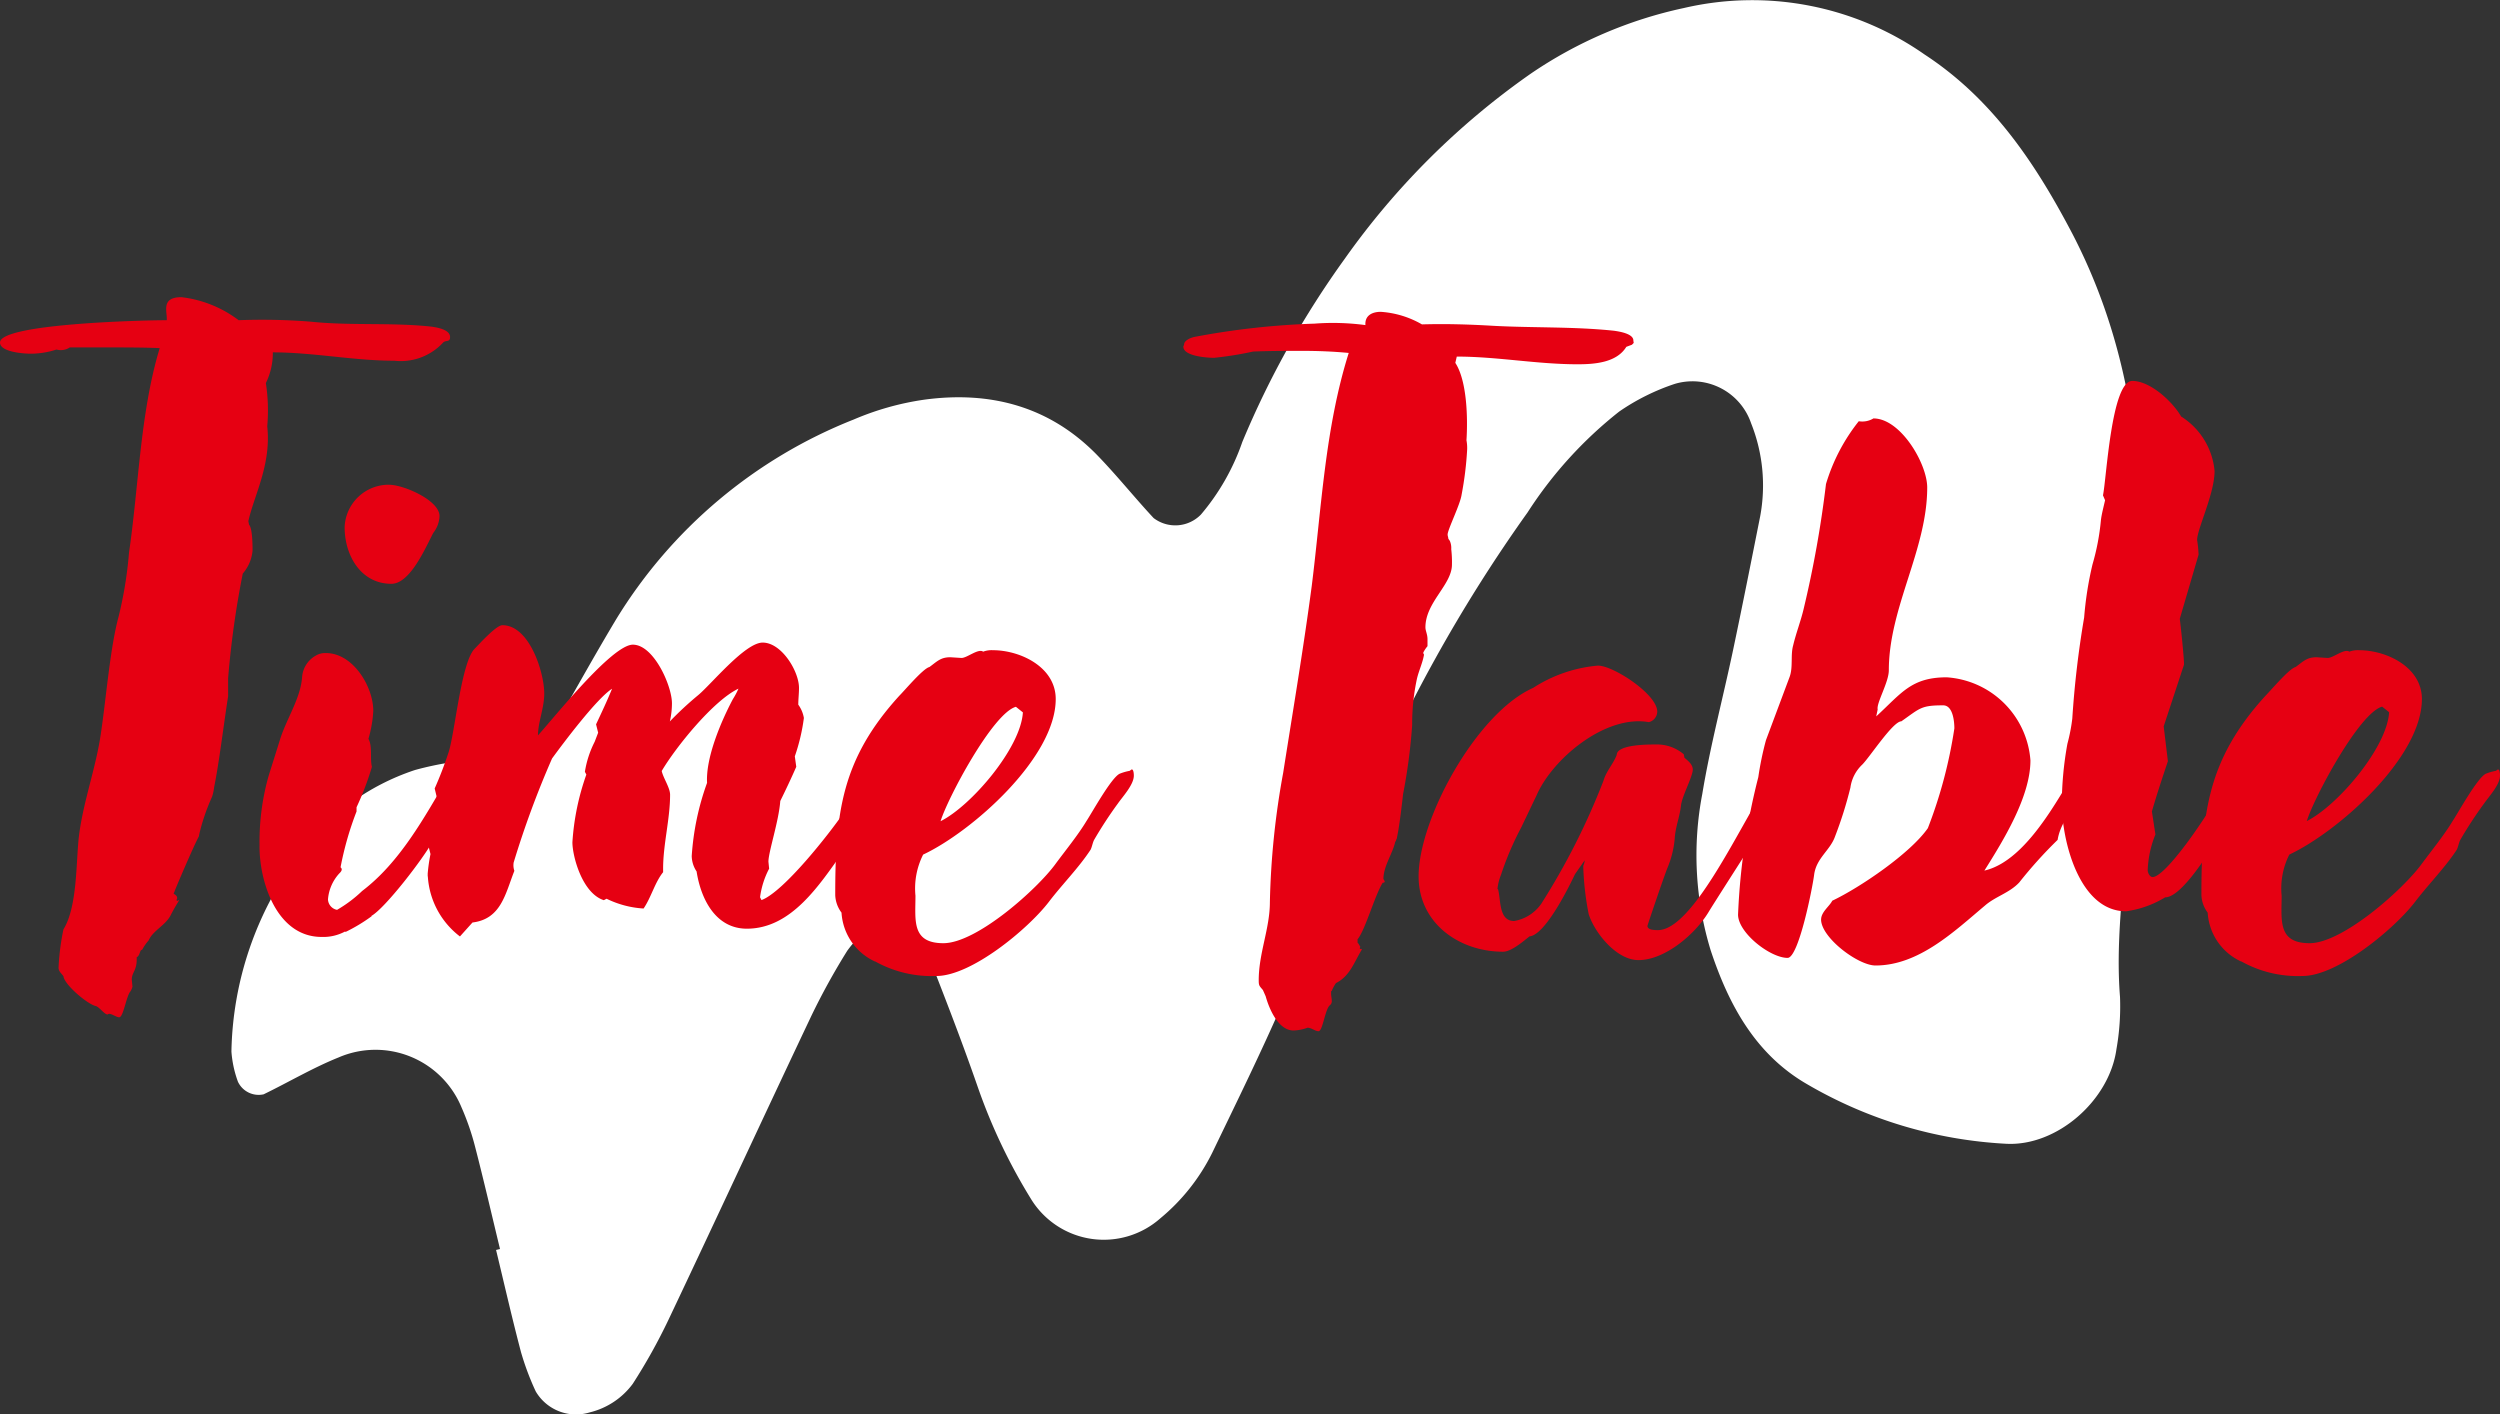
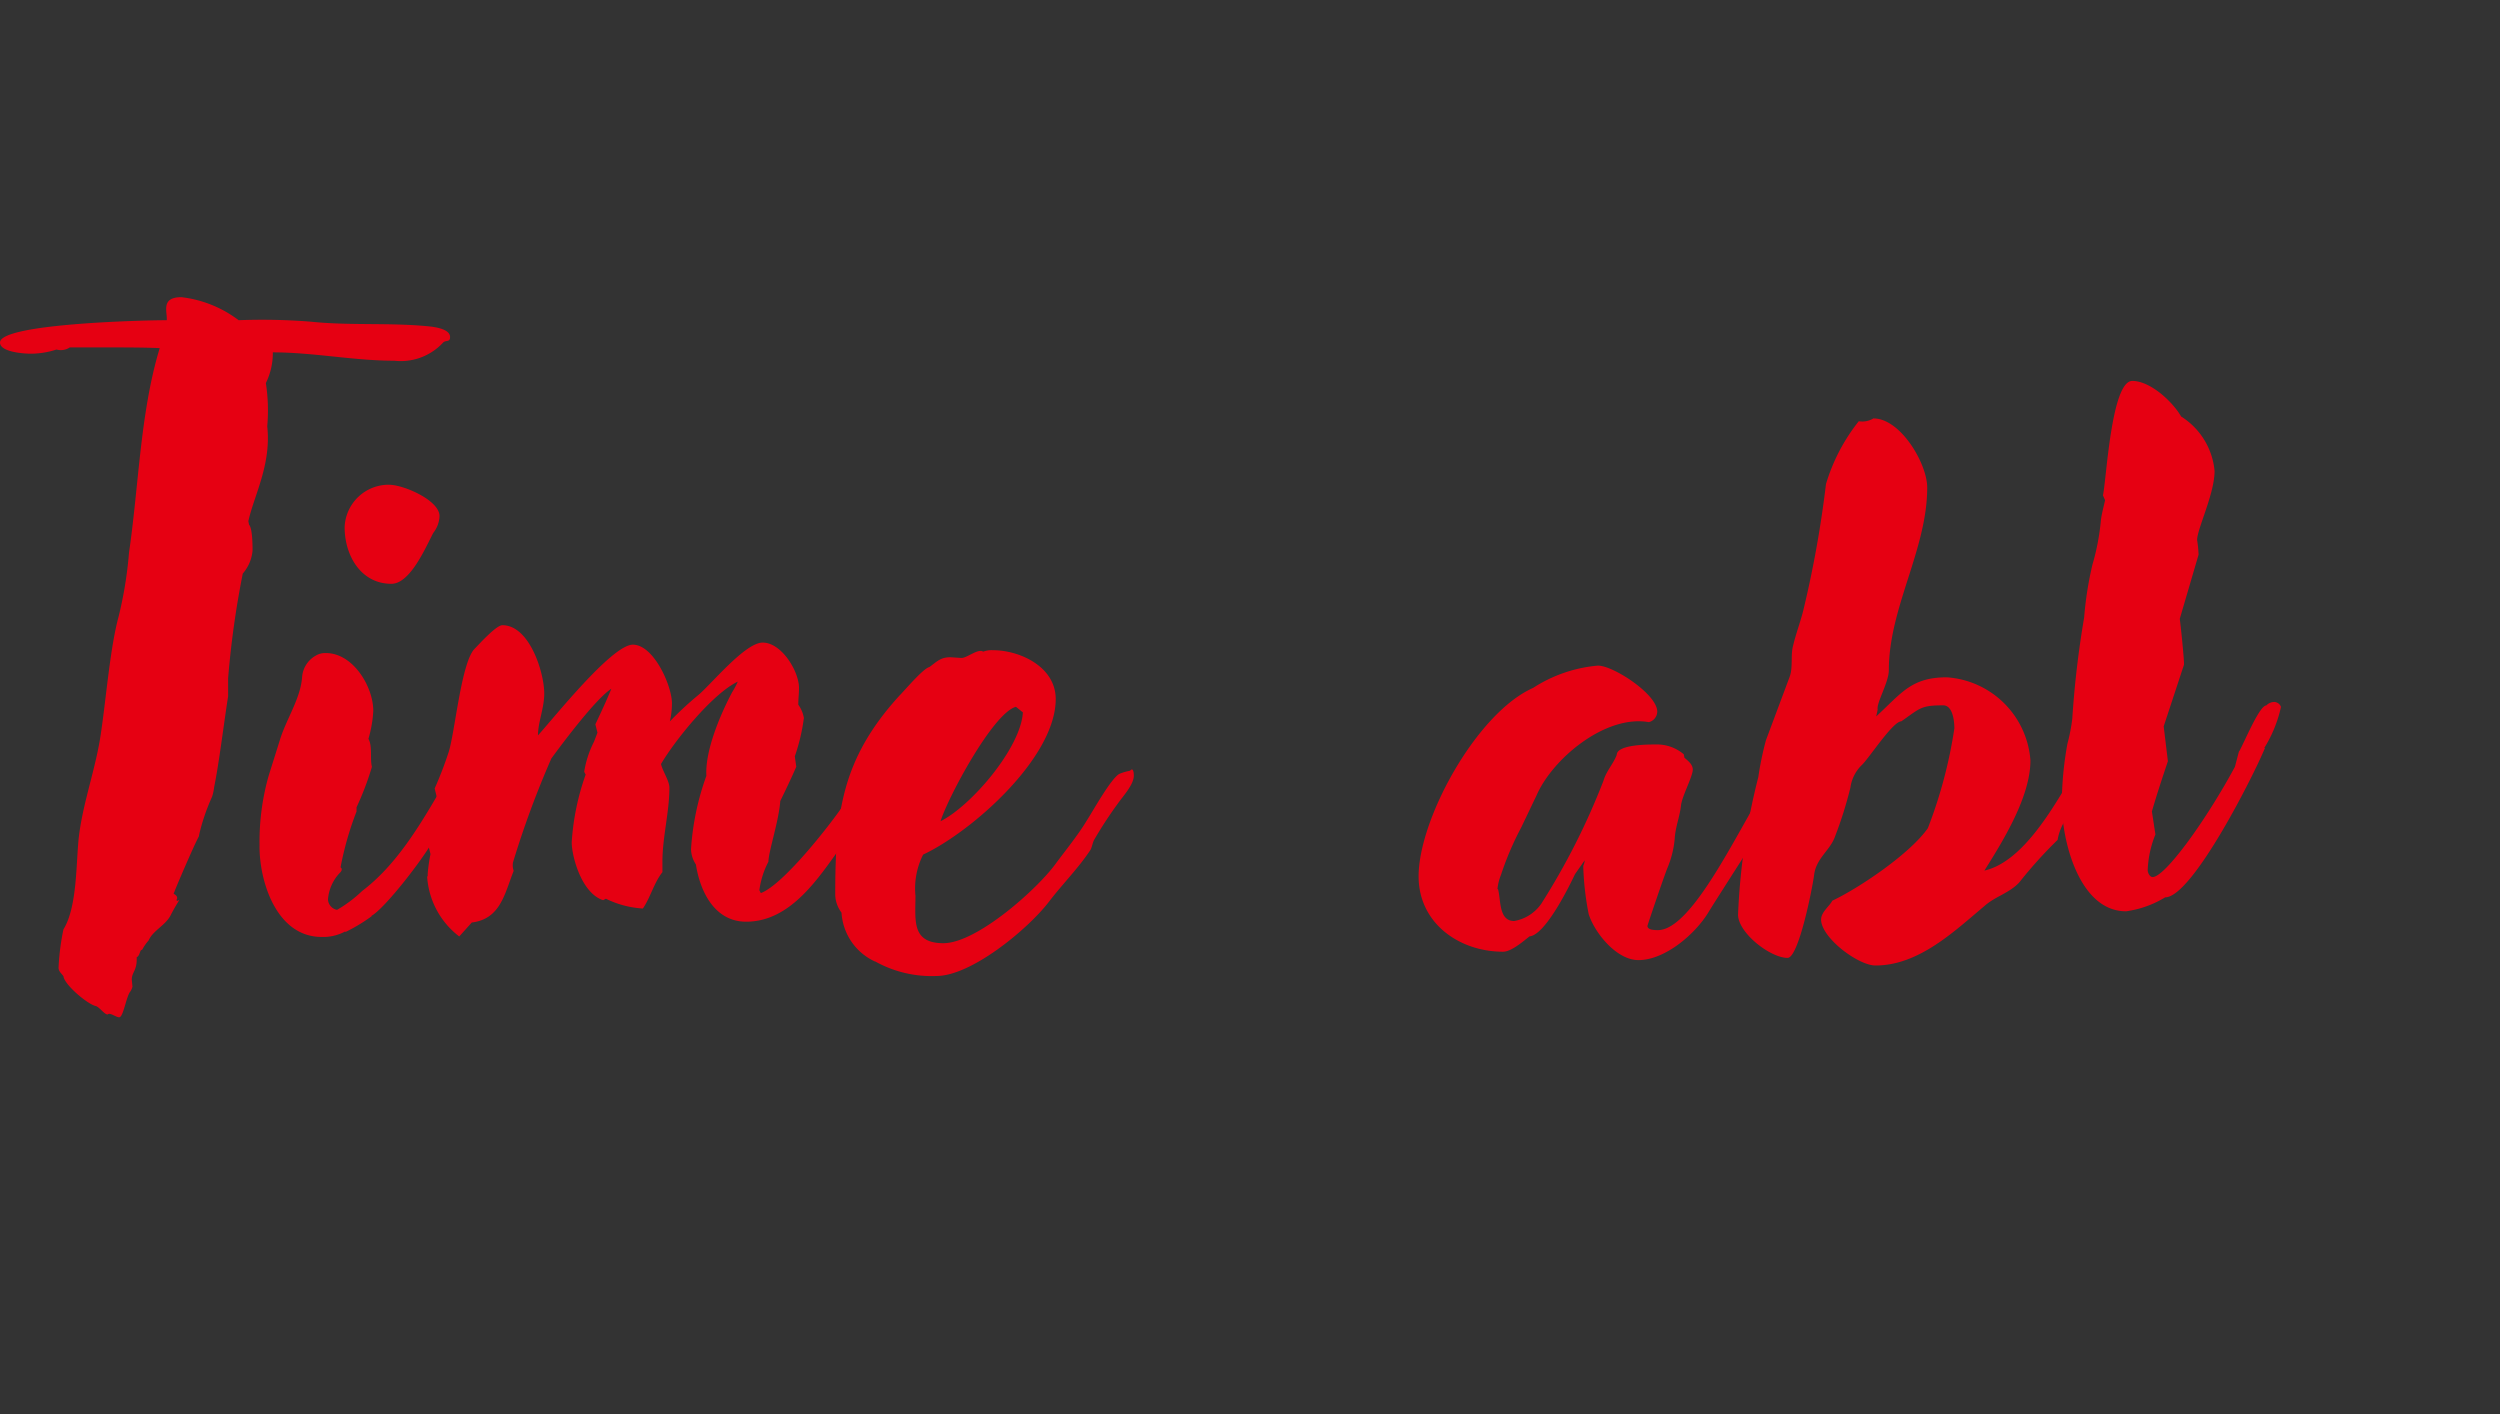
<svg xmlns="http://www.w3.org/2000/svg" width="171.984" height="97.305" viewBox="0 0 171.984 97.305">
  <rect x="0" y="0" width="171.984" height="97.305" fill="#333333" stroke="none" />
  <g id="グループ_766" data-name="グループ 766" transform="translate(-592.336 -3120)">
    <g id="グループ_765" data-name="グループ 765" transform="translate(0 -1417)">
-       <path id="パス_4597" data-name="パス 4597" d="M34.4,85.936c-.567-2.346-1.11-4.7-1.713-7.034a17.517,17.517,0,0,0-.942-2.731,6.4,6.4,0,0,0-8.457-3.424c-1.771.713-3.43,1.7-5.152,2.535a1.574,1.574,0,0,1-1.767-.865,7.6,7.6,0,0,1-.448-2.075,23.252,23.252,0,0,1,4.607-13.469,16.062,16.062,0,0,1,8.037-5.906,22.225,22.225,0,0,1,4.971-.765,6.283,6.283,0,0,0,5.246-3.339c1.189-2.1,2.371-4.2,3.613-6.273A33.647,33.647,0,0,1,58.729,28.86a19.272,19.272,0,0,1,4.861-1.366c4.545-.614,8.64.462,11.917,3.844,1.339,1.382,2.543,2.892,3.854,4.3a2.461,2.461,0,0,0,3.256-.241,15.532,15.532,0,0,0,2.849-5,62.753,62.753,0,0,1,7.055-12.61,52.5,52.5,0,0,1,12.758-12.7A29.72,29.72,0,0,1,115.84.552,20.689,20.689,0,0,1,132.4,3.75c4.594,3.006,7.535,7.35,10.045,12.1,3.715,7.034,4.941,14.6,4.788,22.408-.127,6.5-.531,13-.954,19.5-.235,3.606-.727,7.189-.436,10.821a16.84,16.84,0,0,1-.246,3.6c-.486,3.529-4.092,6.69-7.584,6.505a30.259,30.259,0,0,1-13.733-4.12c-3.527-2.05-5.365-5.461-6.6-9.2a22.373,22.373,0,0,1-.574-10.742c.549-3.324,1.422-6.594,2.118-9.9.646-3.065,1.255-6.137,1.866-9.209a11.561,11.561,0,0,0-.627-6.4,4.263,4.263,0,0,0-5.231-2.71,15.074,15.074,0,0,0-3.84,1.909,28.385,28.385,0,0,0-6.3,6.933A104.683,104.683,0,0,0,93.537,56.109c-1.737,4.243-3.4,8.518-5.228,12.722-1.538,3.538-3.241,7-4.919,10.481a13.772,13.772,0,0,1-3.576,4.509,5.871,5.871,0,0,1-8.837-1.257A39.091,39.091,0,0,1,67.25,74.74c-1.185-3.418-2.51-6.788-3.828-10.158a2.379,2.379,0,0,0-3.66-.721,7.789,7.789,0,0,0-1.479,1.55,47.278,47.278,0,0,0-2.446,4.43C52.531,76.819,49.29,83.827,45.983,90.8a39.235,39.235,0,0,1-2.455,4.4,5.2,5.2,0,0,1-2.956,1.962,3.21,3.21,0,0,1-3.717-1.442,18.615,18.615,0,0,1-1.013-2.7c-.615-2.332-1.15-4.686-1.716-7.03l.271-.065" transform="translate(592.336 4537)" fill="#fff" />
      <g id="グループ_764" data-name="グループ 764">
        <path id="パス_4598" data-name="パス 4598" d="M7.488,69.744l-.1.048c-.24-.048-.479-.432-.768-.575-.576-.1-2.208-1.489-2.256-2.065-.145-.192-.336-.336-.336-.576a16.466,16.466,0,0,1,.336-2.641c.96-1.536.864-4.608,1.057-6.336.287-2.448,1.2-4.8,1.535-7.249.336-2.255.625-5.808,1.2-7.92a27.437,27.437,0,0,0,.719-4.416c.672-4.561.769-9.649,2.113-14.066C9.841,23.9,8.64,23.9,7.488,23.9H4.8a1.1,1.1,0,0,1-.913.145,5.75,5.75,0,0,1-1.775.287c-.432,0-2.112-.1-2.112-.768,0-1.3,9.841-1.536,11.472-1.536.048-.576-.431-1.584,1.009-1.584a8.062,8.062,0,0,1,3.936,1.584,42.513,42.513,0,0,1,4.945.1c2.736.288,5.52.048,8.256.336.385.049,1.344.192,1.344.721,0,.383-.287.191-.48.383a3.969,3.969,0,0,1-3.36,1.248c-2.784,0-5.569-.576-8.353-.576a4.678,4.678,0,0,1-.479,2.112,12.424,12.424,0,0,1,.095,2.977c.288,2.64-.912,4.752-1.3,6.528l.048.241c.241.24.241,1.488.241,1.776a2.766,2.766,0,0,1-.673,1.584,63.3,63.3,0,0,0-1.008,7.2V47.9c-.288,1.824-.624,4.609-.96,6.24a3.292,3.292,0,0,1-.145.673,14.151,14.151,0,0,0-.863,2.5l-.049.241c-.24.383-1.728,3.839-1.728,3.935.1.049.24.145.24.288,0,.1-.1.145,0,.193.049,0,.1-.048.145-.048-.241.384-.432.72-.624,1.1-.384.673-1.2,1.009-1.489,1.681a2.9,2.9,0,0,0-.432.624l-.1.048c-.1.192-.1.384-.287.48.047.912-.336,1.008-.336,1.536l.047.48a1.016,1.016,0,0,1-.144.336c-.288.336-.479,1.776-.768,1.776-.192,0-.48-.24-.72-.24" transform="translate(592.336 4537)" fill="#e60012" />
        <path id="パス_4599" data-name="パス 4599" d="M17.856,58.224a16.64,16.64,0,0,1,.623-4.848l.769-2.449c.432-1.44,1.44-2.88,1.536-4.368a1.84,1.84,0,0,1,.912-1.44,1.254,1.254,0,0,1,.721-.193c1.871,0,3.263,2.305,3.263,3.985a8.462,8.462,0,0,1-.335,1.921c.288.479.1,1.391.24,1.92a19.564,19.564,0,0,1-1.057,2.784v.288a21.859,21.859,0,0,0-1.1,3.84l.047.048c.1.144-.047.289-.143.384a2.987,2.987,0,0,0-.769,1.777.766.766,0,0,0,.624.719,9.039,9.039,0,0,0,1.729-1.3c2.592-1.968,4.271-5.041,5.9-7.825a16.574,16.574,0,0,1,1.153-2.015,1.013,1.013,0,0,1,.719-.336.443.443,0,0,1,.433.479,1.41,1.41,0,0,1-.1.433l-.048.288v.048c-1.152,1.536-2.015,3.5-3.216,5.472v.048c-.577,1.1-3.264,4.609-4.225,5.136h.049a11.566,11.566,0,0,1-1.824,1.1v-.048a3.161,3.161,0,0,1-1.633.383c-3.073,0-4.272-3.744-4.272-6.24m8.928-24.866c.961,0,3.457,1.056,3.457,2.16a2,2,0,0,1-.432,1.153c-.528,1.007-1.584,3.5-2.88,3.5-2.112,0-3.217-1.967-3.217-3.888a3.035,3.035,0,0,1,3.072-2.928" transform="translate(592.336 4537)" fill="#e60012" />
-         <path id="パス_4600" data-name="パス 4600" d="M29.423,60.287V60.1a11.515,11.515,0,0,1,.192-1.345l-.095-.384c-.241-.912.383-2.016.672-2.928l-.289-1.2a26.737,26.737,0,0,0,.961-2.5c.432-1.345.864-6.144,1.776-7.1.288-.289,1.488-1.633,1.92-1.633,1.873,0,2.881,3.264,2.881,4.7,0,1.008-.432,1.968-.432,2.88,1.055-1.153,5.088-6.241,6.527-6.241s2.69,2.833,2.69,4.033a5.549,5.549,0,0,1-.145,1.248,23.31,23.31,0,0,1,1.968-1.824c.912-.769,3.216-3.6,4.417-3.6,1.3,0,2.5,1.969,2.5,3.12,0,.385-.049.769-.049,1.152a2.178,2.178,0,0,1,.385.913,13.193,13.193,0,0,1-.624,2.64l.1.72c-.336.767-.72,1.584-1.1,2.352-.1,1.392-.815,3.5-.815,4.176l.048.481a5.85,5.85,0,0,0-.624,1.967l.1.193c1.535-.576,4.657-4.561,5.615-5.953.672-.96,3.265-6,4.225-6,.481,0,.528.336.528.767a4.529,4.529,0,0,1-.719,1.441,50.736,50.736,0,0,1-4.08,6.48c-1.584,2.208-3.505,5.233-6.578,5.233-2.16,0-3.168-2.065-3.456-3.937a1.969,1.969,0,0,1-.336-1.056,18.185,18.185,0,0,1,1.056-5.04c-.1-1.728.96-4.224,1.777-5.76a5.2,5.2,0,0,0,.383-.721c-1.727.816-4.32,4.033-5.28,5.665.1.479.576,1.152.576,1.632,0,1.68-.48,3.408-.48,5.089V60c-.576.72-.817,1.727-1.344,2.5a6.664,6.664,0,0,1-2.545-.673l-.191.1c-1.489-.481-2.16-3.025-2.16-3.985a17.107,17.107,0,0,1,.959-4.656l-.1-.192a6.91,6.91,0,0,1,.673-2.065l.239-.624-.143-.576c.383-.815.768-1.632,1.1-2.448-1.057.673-3.361,3.745-4.129,4.8a64.1,64.1,0,0,0-2.64,7.152,1.18,1.18,0,0,0,.048.576c-.624,1.584-.912,3.313-2.881,3.553l-.863.96a5.628,5.628,0,0,1-2.209-4.129" transform="translate(592.336 4537)" fill="#e60012" />
+         <path id="パス_4600" data-name="パス 4600" d="M29.423,60.287V60.1a11.515,11.515,0,0,1,.192-1.345l-.095-.384c-.241-.912.383-2.016.672-2.928l-.289-1.2a26.737,26.737,0,0,0,.961-2.5c.432-1.345.864-6.144,1.776-7.1.288-.289,1.488-1.633,1.92-1.633,1.873,0,2.881,3.264,2.881,4.7,0,1.008-.432,1.968-.432,2.88,1.055-1.153,5.088-6.241,6.527-6.241s2.69,2.833,2.69,4.033a5.549,5.549,0,0,1-.145,1.248,23.31,23.31,0,0,1,1.968-1.824c.912-.769,3.216-3.6,4.417-3.6,1.3,0,2.5,1.969,2.5,3.12,0,.385-.049.769-.049,1.152a2.178,2.178,0,0,1,.385.913,13.193,13.193,0,0,1-.624,2.64l.1.72c-.336.767-.72,1.584-1.1,2.352-.1,1.392-.815,3.5-.815,4.176a5.85,5.85,0,0,0-.624,1.967l.1.193c1.535-.576,4.657-4.561,5.615-5.953.672-.96,3.265-6,4.225-6,.481,0,.528.336.528.767a4.529,4.529,0,0,1-.719,1.441,50.736,50.736,0,0,1-4.08,6.48c-1.584,2.208-3.505,5.233-6.578,5.233-2.16,0-3.168-2.065-3.456-3.937a1.969,1.969,0,0,1-.336-1.056,18.185,18.185,0,0,1,1.056-5.04c-.1-1.728.96-4.224,1.777-5.76a5.2,5.2,0,0,0,.383-.721c-1.727.816-4.32,4.033-5.28,5.665.1.479.576,1.152.576,1.632,0,1.68-.48,3.408-.48,5.089V60c-.576.72-.817,1.727-1.344,2.5a6.664,6.664,0,0,1-2.545-.673l-.191.1c-1.489-.481-2.16-3.025-2.16-3.985a17.107,17.107,0,0,1,.959-4.656l-.1-.192a6.91,6.91,0,0,1,.673-2.065l.239-.624-.143-.576c.383-.815.768-1.632,1.1-2.448-1.057.673-3.361,3.745-4.129,4.8a64.1,64.1,0,0,0-2.64,7.152,1.18,1.18,0,0,0,.048.576c-.624,1.584-.912,3.313-2.881,3.553l-.863.96a5.628,5.628,0,0,1-2.209-4.129" transform="translate(592.336 4537)" fill="#e60012" />
        <path id="パス_4601" data-name="パス 4601" d="M60.191,66.145a3.959,3.959,0,0,1-2.3-3.361,2.14,2.14,0,0,1-.432-1.2c0-5.665.432-9.361,4.416-13.729.384-.384,1.632-1.872,2.064-1.968.528-.385.768-.673,1.44-.673l.767.049c.385,0,1.153-.673,1.489-.433a1.65,1.65,0,0,1,.672-.1c1.873,0,4.32,1.152,4.32,3.36,0,4.032-5.76,9.12-9.12,10.7a5.163,5.163,0,0,0-.529,2.832c0,1.68-.287,3.264,1.92,3.264,2.305,0,6.481-3.744,7.729-5.472.673-.912,1.537-1.969,2.113-2.929.383-.576,1.728-3.024,2.3-3.263a3.468,3.468,0,0,1,.672-.193l.143-.1c.145,0,.145.383.145.431,0,.624-.768,1.441-1.1,1.92a28.124,28.124,0,0,0-1.633,2.5c-.1.193-.144.481-.24.673-.815,1.248-1.968,2.4-2.88,3.6-1.44,1.872-5.329,5.089-7.728,5.089a7.993,7.993,0,0,1-4.225-1.008M70.368,49.007l-.48-.384c-1.584.432-4.7,6.288-5.184,7.872,2.111-1.055,5.52-5.04,5.664-7.488" transform="translate(592.336 4537)" fill="#e60012" />
-         <path id="パス_4602" data-name="パス 4602" d="M89.952,70.7a3.075,3.075,0,0,1-.961.192c-1.055,0-1.68-1.488-1.92-2.352l-.191-.432c-.241-.288-.288-.288-.288-.672,0-1.872.768-3.552.768-5.377a55.153,55.153,0,0,1,.912-8.88c.672-4.273,1.393-8.544,1.967-12.866.674-5.376.912-10.848,2.545-16.033-1.057-.1-2.111-.143-3.168-.143-1.1,0-2.256,0-3.408.047a24.162,24.162,0,0,1-2.689.432c-.432,0-2.112-.1-2.112-.768,0-.047.049-.095.049-.144,0-.288.479-.48.719-.527a52.885,52.885,0,0,1,8.257-.913,16.829,16.829,0,0,1,3.5.1c-.048-.672.481-.912,1.057-.912a6.509,6.509,0,0,1,2.832.864c1.68-.048,3.264,0,4.943.1,2.737.145,5.522.048,8.258.336.336.048,1.344.192,1.344.672,0,.1.049.144,0,.192l-.1.1-.385.144c-.671,1.1-2.207,1.2-3.359,1.2-2.785,0-5.521-.529-8.305-.529l-.1.432c.814,1.249.863,3.841.767,5.329a2.79,2.79,0,0,1,.047.624,23.231,23.231,0,0,1-.383,3.12c-.095.672-.961,2.4-.961,2.737,0,.1.049.192.049.288l.1.143a1.222,1.222,0,0,1,.1.576,7.635,7.635,0,0,1,.049,1.057c0,1.392-1.825,2.592-1.825,4.32,0,.24.143.48.143.816v.48a2.3,2.3,0,0,0-.287.432.173.173,0,0,0,.049.144c-.1.577-.338,1.056-.481,1.632a14.654,14.654,0,0,0-.336,3.217,38.981,38.981,0,0,1-.625,4.752c-.1.864-.191,1.681-.336,2.544l-.1.528c-.049.048-.049.193-.1.193-.192.863-.817,1.679-.817,2.591l.049.048.047.145-.1.048h-.048c-.577.96-1.2,3.264-1.727,3.888V64.8s0,.095.047.095l.144.241q-.072.144,0,.144h.1v.048c-.527.864-.816,1.824-1.775,2.3a2.934,2.934,0,0,0-.289.528l-.047.048v.144c0,.192.047.336.047.528a.338.338,0,0,1-.145.288c-.336.336-.478,1.776-.767,1.776-.241,0-.481-.24-.768-.24" transform="translate(592.336 4537)" fill="#e60012" />
        <path id="パス_4603" data-name="パス 4603" d="M109.3,62.928a19.915,19.915,0,0,1-.383-3.36,1.153,1.153,0,0,0,.1-.384l-.672.96c-.336.72-2.018,4.177-3.121,4.272-.432.336-1.248,1.056-1.824,1.056-3.024,0-5.809-1.968-5.809-5.185,0-3.935,3.984-11.232,7.873-12.961a9.748,9.748,0,0,1,4.465-1.536c1.057,0,4.08,1.969,4.08,3.169a.764.764,0,0,1-.576.72c-2.977-.528-6.625,2.5-7.729,5.04l-1.056,2.209a20.963,20.963,0,0,0-1.393,3.264,3.516,3.516,0,0,0-.238.96l.047.047c.191.769.049,2.161,1.1,2.161a2.856,2.856,0,0,0,1.873-1.2,48.045,48.045,0,0,0,4.272-8.449c.193-.672.674-1.152.912-1.776,0-.72,2.16-.72,2.689-.72a2.851,2.851,0,0,1,1.92.672,2.165,2.165,0,0,1,.047.24c.289.24.576.48.576.817,0,.479-.767,1.872-.814,2.5-.1.815-.385,1.439-.434,2.3a6.663,6.663,0,0,1-.478,1.92c-.24.577-1.393,3.985-1.393,4.034,0,.288.528.288.721.288,3.072,0,7.439-11.57,8.928-11.57a.517.517,0,0,1,.48.48,1.926,1.926,0,0,1-.049.528c-.047.24-5.328,8.4-5.9,9.361-.912,1.488-2.977,3.264-4.8,3.264-1.488,0-2.976-1.824-3.408-3.12" transform="translate(592.336 4537)" fill="#e60012" />
        <path id="パス_4604" data-name="パス 4604" d="M125.28,63.264c0-.528.576-.912.768-1.3,1.92-.912,5.377-3.265,6.576-4.992a32.112,32.112,0,0,0,1.824-6.865c0-.48-.1-1.584-.768-1.584-1.537,0-1.584.192-2.88,1.1-.577,0-2.161,2.448-2.688,2.976a2.668,2.668,0,0,0-.816,1.585,27.5,27.5,0,0,1-1.057,3.36c-.336.96-1.295,1.487-1.439,2.64-.1.816-1.057,5.713-1.825,5.713-1.2,0-3.408-1.729-3.408-2.977a45.463,45.463,0,0,1,1.393-9.457,21.706,21.706,0,0,1,.527-2.544l1.633-4.368c.24-.672.047-1.488.24-2.16.191-.817.527-1.681.719-2.5a74.986,74.986,0,0,0,1.537-8.593,12.842,12.842,0,0,1,2.256-4.32,1.48,1.48,0,0,0,1.008-.193c1.873,0,3.7,3.12,3.7,4.752,0,4.273-2.641,8.257-2.641,12.577,0,.817-.865,2.257-.767,2.689l-.1.48c1.729-1.584,2.4-2.688,4.85-2.688a6.187,6.187,0,0,1,5.759,5.713c0,2.5-1.871,5.52-3.168,7.584,3.553-.816,6.049-7.2,7.008-7.825.194,0,.53-.047.53.241,0,2.351-2.161,3.408-2.5,5.471a30.417,30.417,0,0,0-2.64,2.929c-.672.72-1.633.96-2.352,1.584-2.113,1.776-4.56,4.128-7.537,4.128-1.2,0-3.744-1.92-3.744-3.168" transform="translate(592.336 4537)" fill="#e60012" />
        <path id="パス_4605" data-name="パス 4605" d="M141.839,55.295a23.582,23.582,0,0,1,.385-4.128,12.29,12.29,0,0,0,.336-1.728,67.111,67.111,0,0,1,.816-6.96,23.87,23.87,0,0,1,.574-3.649,15.976,15.976,0,0,0,.577-3.024c.048-.433.193-.96.289-1.393l-.145-.336c.24-1.1.576-7.872,2.016-7.872,1.248,0,2.785,1.44,3.361,2.448a4.949,4.949,0,0,1,2.3,3.745c0,1.584-1.2,3.984-1.2,4.751a8.587,8.587,0,0,1,.1,1.008l-1.295,4.417c.047.241.336,3.073.287,3.168l-1.392,4.225.289,2.4c-.385,1.152-.768,2.3-1.1,3.456l.241,1.584a7.207,7.207,0,0,0-.53,2.449c0,.192.145.48.336.48.865,0,3.7-3.937,5.664-7.585l.289-1.1v.048c.336-.576,1.393-3.169,1.871-3.169a.778.778,0,0,1,.53-.24.524.524,0,0,1,.48.337,9.033,9.033,0,0,1-1.152,2.832h.047c-.719,1.777-4.992,10.273-6.864,10.273a7.011,7.011,0,0,1-2.689.96c-3.217,0-4.416-4.848-4.416-7.393" transform="translate(592.336 4537)" fill="#e60012" />
-         <path id="パス_4606" data-name="パス 4606" d="M154.175,66.145a3.958,3.958,0,0,1-2.3-3.361,2.14,2.14,0,0,1-.432-1.2c0-5.665.432-9.361,4.416-13.729.383-.384,1.631-1.872,2.064-1.968.528-.385.768-.673,1.44-.673l.767.049c.385,0,1.153-.673,1.489-.433a1.647,1.647,0,0,1,.672-.1c1.873,0,4.32,1.152,4.32,3.36,0,4.032-5.76,9.12-9.121,10.7a5.172,5.172,0,0,0-.528,2.832c0,1.68-.287,3.264,1.92,3.264,2.3,0,6.481-3.744,7.729-5.472.672-.912,1.537-1.969,2.113-2.929.383-.576,1.729-3.024,2.3-3.263a3.466,3.466,0,0,1,.674-.193l.142-.1c.145,0,.145.383.145.431,0,.624-.768,1.441-1.1,1.92a27.9,27.9,0,0,0-1.633,2.5c-.1.193-.144.481-.24.673-.816,1.248-1.967,2.4-2.879,3.6-1.441,1.872-5.33,5.089-7.73,5.089a7.986,7.986,0,0,1-4.223-1.008m10.176-17.138-.48-.384c-1.584.432-4.7,6.288-5.184,7.872,2.111-1.055,5.519-5.04,5.664-7.488" transform="translate(592.336 4537)" fill="#e60012" />
      </g>
    </g>
  </g>
</svg>